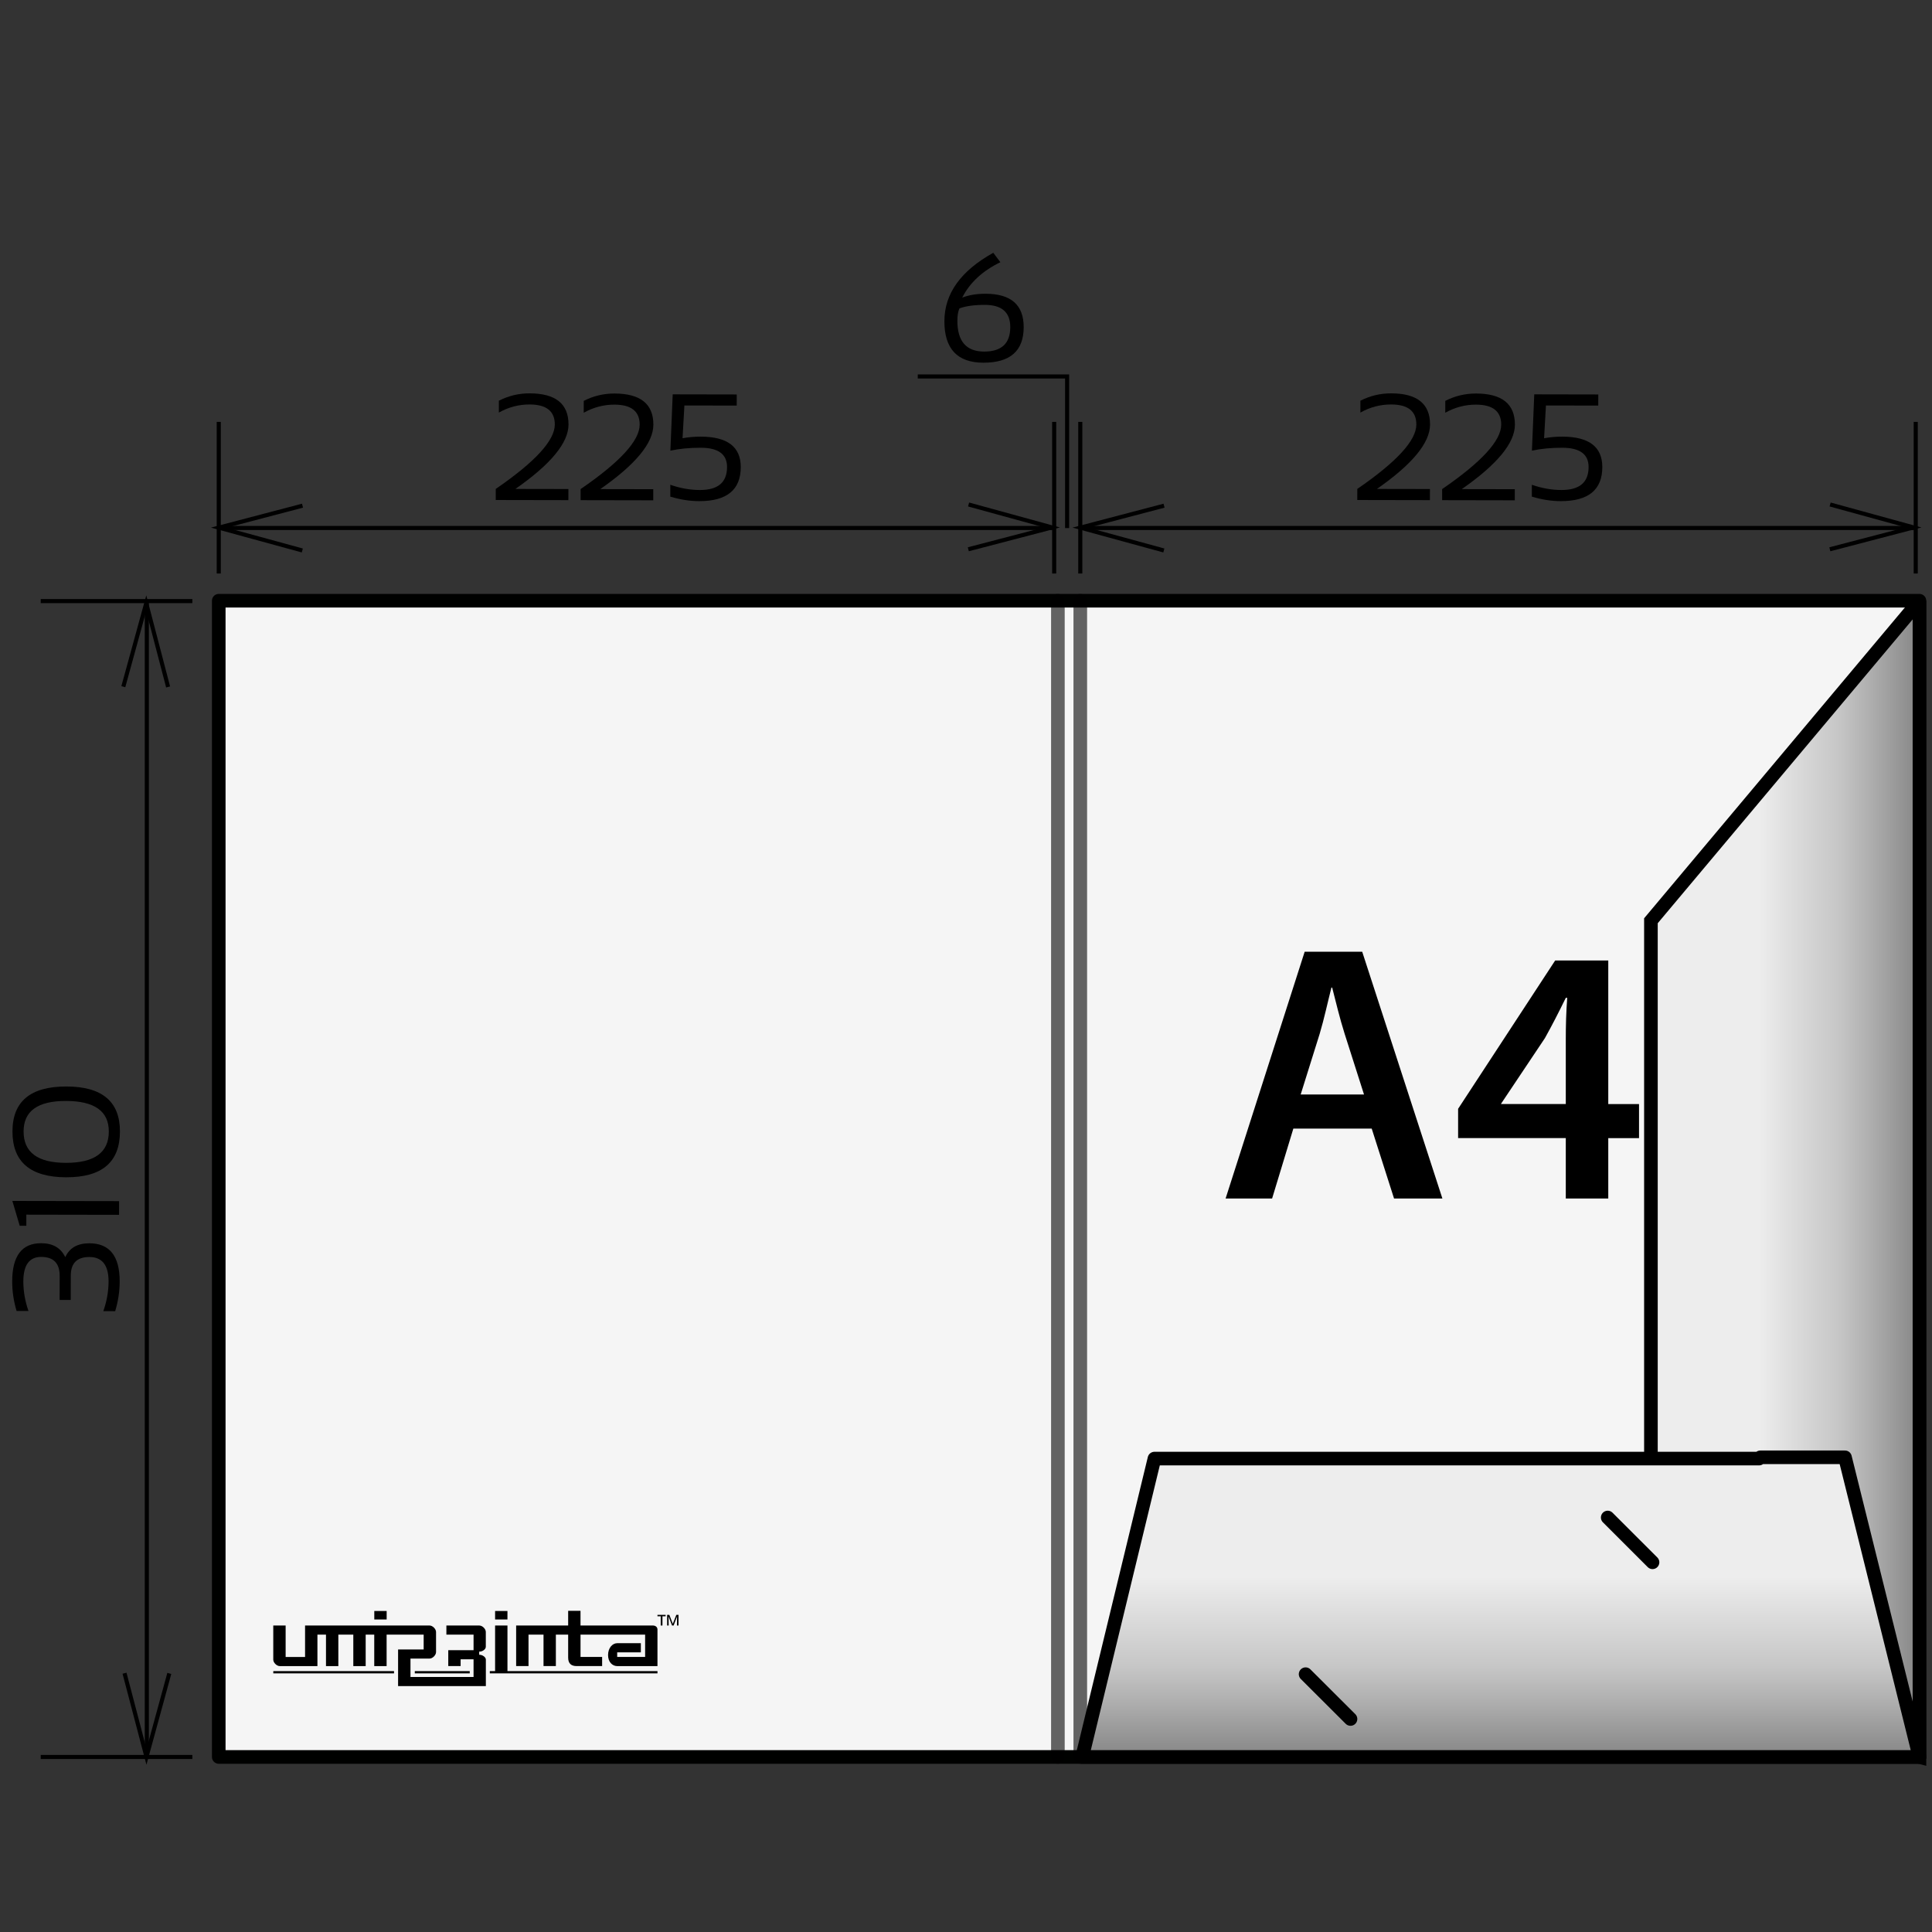
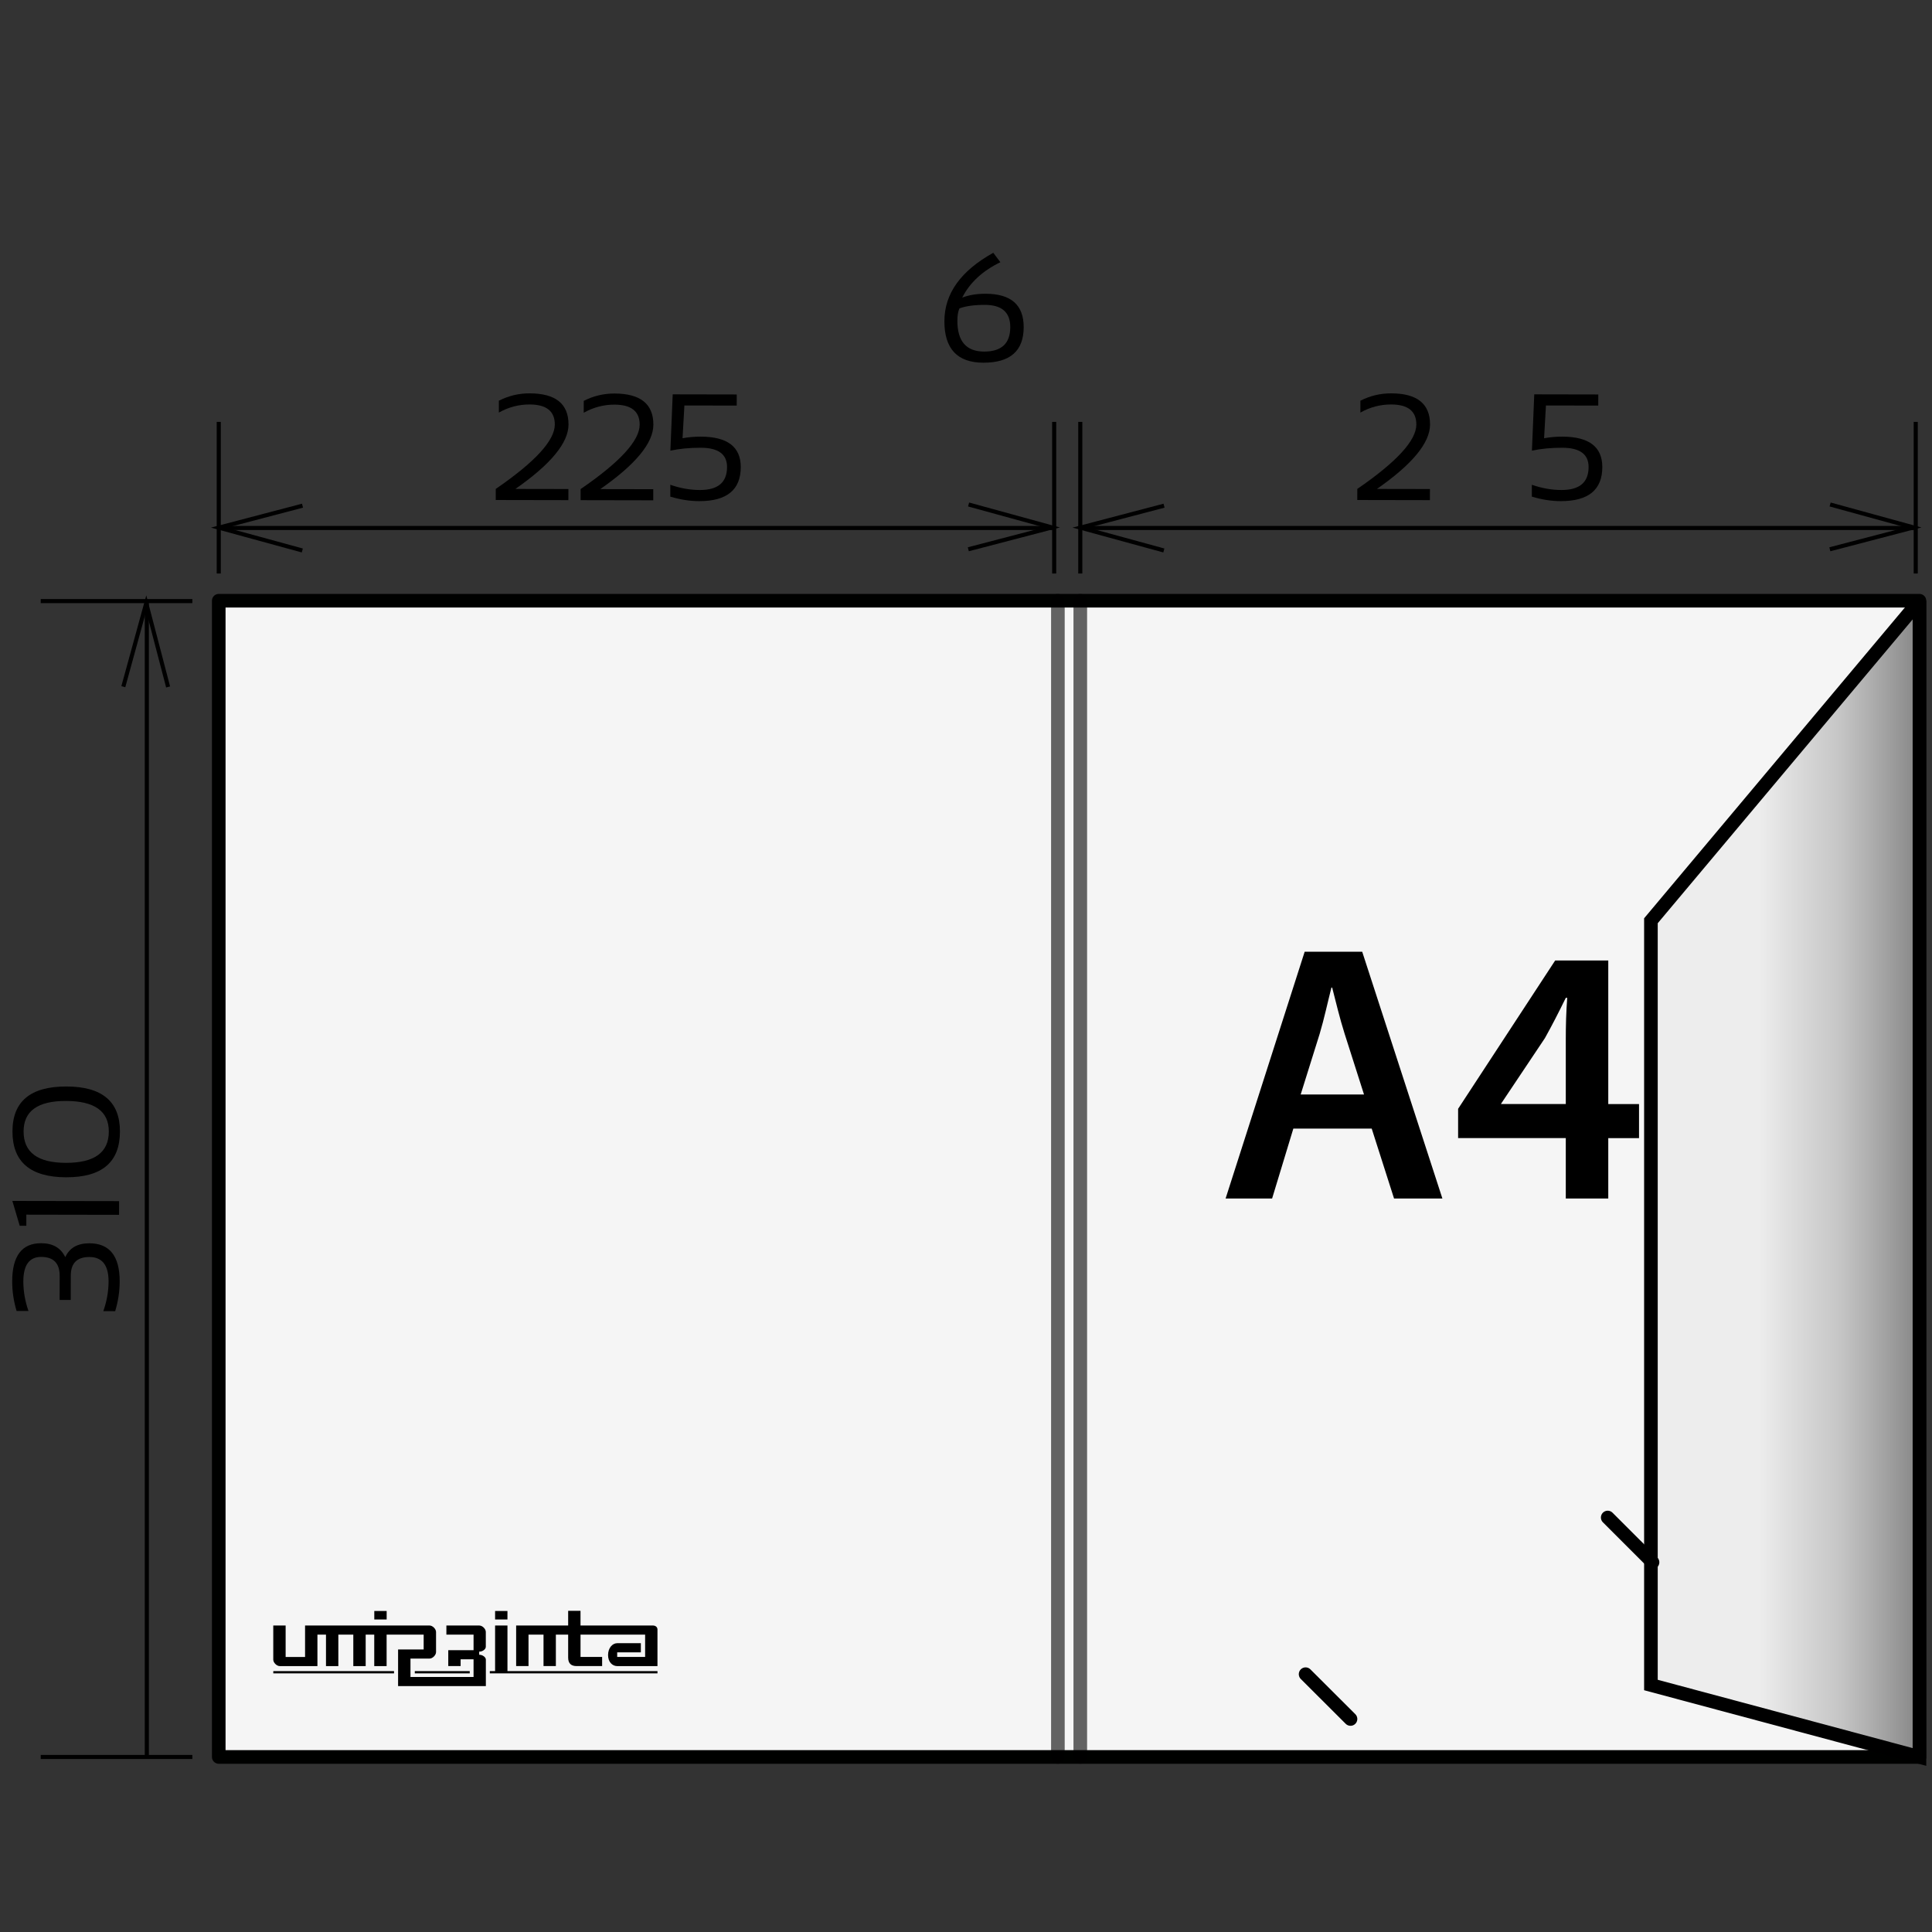
<svg xmlns="http://www.w3.org/2000/svg" xmlns:xlink="http://www.w3.org/1999/xlink" viewBox="0 0 142 142">
  <rect x="0" y="0" width="142" height="142" fill="#333333" stroke="none" />
  <defs>
    <style>.cls-1,.cls-2,.cls-3,.cls-4,.cls-5{stroke:#000;}.cls-1,.cls-2,.cls-4,.cls-6{stroke-linecap:round;stroke-linejoin:round;}.cls-1,.cls-4,.cls-5{fill:none;}.cls-2{fill:url(#New_Gradient_Swatch_2-2);}.cls-3{fill:url(#New_Gradient_Swatch_2);stroke-miterlimit:2.613;}.cls-7{fill:#000;stroke-width:0px;}.cls-4{opacity:.6;}.cls-5{stroke-width:.3px;}.cls-6{fill:#f5f5f5;stroke:#000100;}.cls-8{isolation:isolate;}</style>
    <linearGradient id="New_Gradient_Swatch_2" x1="141.078" y1="86.643" x2="121.341" y2="86.643" gradientUnits="userSpaceOnUse">
      <stop offset=".006" stop-color="#878787" />
      <stop offset=".2" stop-color="#b2b2b2" />
      <stop offset=".3" stop-color="#c6c6c6" />
      <stop offset=".6" stop-color="#ededed" />
    </linearGradient>
    <linearGradient id="New_Gradient_Swatch_2-2" x1="110.307" y1="129.135" x2="110.307" y2="107.111" xlink:href="#New_Gradient_Swatch_2" />
  </defs>
  <g id="Layer_6">
    <polyline class="cls-6" points="79.538 129.135 141.077 129.135 141.077 44.152 141.075 44.152 16.078 44.152 16.078 129.135 79.538 129.135" />
    <line class="cls-4" x1="79.4" y1="44.152" x2="79.4" y2="129.135" />
    <line class="cls-4" x1="77.754" y1="44.152" x2="77.754" y2="129.135" />
    <polygon class="cls-3" points="141.078 44.152 141.078 129.135 121.341 123.846 121.341 67.675 141.078 44.152" />
-     <polygon class="cls-2" points="135.605 107.111 129.383 107.111 129.289 107.205 126.7 107.205 84.851 107.205 79.538 129.135 141.077 129.135 135.605 107.111" />
    <line class="cls-1" x1="95.96" y1="123.05" x2="99.261" y2="126.344" />
    <line class="cls-1" x1="118.165" y1="111.535" x2="121.459" y2="114.827" />
    <g class="cls-8">
      <path class="cls-7" d="M95.06,82.949l-1.562,5.141h-3.418l5.813-18.141h4.227l5.895,18.141h-3.553l-1.643-5.141h-5.76ZM100.254,80.445l-1.426-4.468c-.351-1.104-.646-2.342-.915-3.392h-.055c-.269,1.05-.538,2.315-.861,3.392l-1.399,4.468h4.656Z" />
      <path class="cls-7" d="M115.084,88.09v-4.441h-7.914v-2.153l7.133-10.9h3.903v10.551h2.261v2.503h-2.261v4.441h-3.122ZM115.084,81.146v-4.764c0-.996.026-2.02.107-3.042h-.107c-.539,1.104-.996,1.992-1.534,2.961l-3.203,4.791-.027.054h4.765Z" />
    </g>
-     <path class="cls-7" d="M49.033,118.689v.784h.115l-.008-.645h.007l.247.645h.117l.245-.645h.007l-.008.645h.116v-.784h-.162l-.256.653h-.004s-.254-.653-.254-.653h-.162ZM48.323,118.689v.107h.239v.677h.128v-.677h.233v-.107h-.6Z" />
    <path class="cls-7" d="M28.419,118.405h-.909v.624h.909v-.624ZM35.235,119.472h-2.426v.67h1.997v1.144h-1.859v1.169h.908v-.499h.951v1.299h-4.636v-1.351h1.4c.225,0,.479-.254.479-.479v-1.475c0-.225-.254-.477-.478-.477h-9.149v2.312h-1.428v-2.312h-.909v2.508c0,.225.254.475.478.475h2.767v-2.313h.63v2.313h.908v-2.313h1.1v2.313h.909v-2.313h.63v2.313h.909v-2.313h2.723v1.09h-1.88v2.695h6.451v-1.949c0-.193-.266-.354-.46-.354h-.03v-.233h.035c.193,0,.451-.162.451-.355v-1.087c.004-.224-.249-.476-.476-.476ZM37.297,118.405h-.908v.624h.908v-.624ZM20.087,122.99h8.873v-.164h-8.873v.164ZM47.977,119.472h-5.31v-1.079h-.908v1.079h-3.823v2.983h.909v-2.313h1.103v2.313h.907v-2.313h.904v1.69c0,.426.218.623.622.623h1.875v-.671h-1.588v-1.642h4.748v1.642h-2.053v-.34h1.739v-.671h-1.738c-.352,0-.672.352-.672.871s.322.812.673.812h2.958v-2.688c.001-.166-.127-.296-.346-.296ZM37.297,119.472h-.908v3.354h-.388v.164h12.323v-.164h-11.026v-3.354ZM30.487,122.99h4.038v-.164h-4.038v.164Z" />
  </g>
  <g id="Layer_10">
    <line class="cls-5" x1="2.993" y1="129.135" x2="14.137" y2="129.135" />
    <line class="cls-5" x1="2.993" y1="44.179" x2="14.137" y2="44.179" />
    <line class="cls-5" x1="10.791" y1="44.152" x2="10.791" y2="129.127" />
-     <polyline class="cls-5" points="9.152 122.979 10.766 129.127 12.444 122.993" />
    <polyline class="cls-5" points="12.356 50.491 10.748 44.339 9.064 50.471" />
    <path class="cls-7" d="M1.219,96.356c-.216-.727-.324-1.453-.322-2.18.003-1.87.713-2.804,2.13-2.801.857,0,1.446.344,1.769,1.026.31-.682.9-1.021,1.772-1.021,1.489.003,2.231.939,2.229,2.81-.002.727-.112,1.453-.331,2.179l-.872-.002c.256-.726.384-1.452.386-2.179.002-1.198-.469-1.798-1.413-1.8-.908,0-1.363.455-1.364,1.37l-.004,1.787h-.817s.004-1.771.004-1.771c0-.927-.451-1.391-1.359-1.392-.872-.002-1.309.597-1.312,1.795,0,.727.125,1.453.378,2.18l-.872-.002Z" />
    <path class="cls-7" d="M8.75,89.288l-6.815-.012v.816s-.486,0-.486,0l-.541-1.825,7.845.014-.002,1.008Z" />
    <path class="cls-7" d="M4.871,86.53c-2.641-.005-3.959-1.13-3.955-3.374.004-2.205,1.327-3.305,3.967-3.3,2.626.005,3.937,1.109,3.933,3.314-.004,2.244-1.318,3.364-3.944,3.359ZM7.998,83.169c.003-1.496-1.047-2.246-3.149-2.25-2.074-.004-3.112.742-3.115,2.238-.003,1.537,1.033,2.307,3.106,2.311,2.104.004,3.155-.763,3.158-2.299Z" />
    <line class="cls-5" x1="16.078" y1="31.008" x2="16.078" y2="42.152" />
    <line class="cls-5" x1="77.482" y1="31.008" x2="77.482" y2="42.152" />
    <line class="cls-5" x1="77.509" y1="38.806" x2="16.085" y2="38.806" />
    <polyline class="cls-5" points="22.234 37.167 16.085 38.781 22.219 40.459" />
    <polyline class="cls-5" points="71.17 40.371 77.322 38.764 71.19 37.079" />
    <path class="cls-7" d="M36.436,36.751l.002-.817c2.891-1.981,4.337-3.559,4.34-4.731,0-.98-.615-1.472-1.85-1.475-.8-.001-1.554.197-2.262.596v-.872c.71-.362,1.464-.542,2.263-.541,1.907.003,2.858.768,2.856,2.293-.003,1.344-1.304,2.921-3.904,4.732l3.896.007-.002.817-5.339-.01Z" />
    <path class="cls-7" d="M42.674,36.763v-.817c2.893-1.981,4.339-3.559,4.341-4.731.002-.98-.614-1.472-1.85-1.475-.799-.001-1.553.198-2.262.596l.002-.872c.708-.362,1.462-.542,2.262-.541,1.906.004,2.858.768,2.855,2.293-.002,1.344-1.304,2.921-3.903,4.732l3.895.007v.817s-5.34-.01-5.34-.01Z" />
    <path class="cls-7" d="M49.443,28.984l4.707.009-.002.817-3.846-.007-.136,2.407c.426-.079.872-.118,1.341-.117,1.961.003,2.94.75,2.938,2.239-.003,1.671-1.021,2.504-3.055,2.501-.69-.001-1.398-.112-2.124-.331v-.872c.728.255,1.453.384,2.179.385,1.326.002,1.99-.56,1.992-1.686.002-.944-.643-1.417-1.932-1.42-.816-.001-1.562.07-2.233.214l.171-4.141Z" />
    <line class="cls-5" x1="79.4" y1="31.008" x2="79.4" y2="42.152" />
    <line class="cls-5" x1="140.804" y1="31.008" x2="140.804" y2="42.152" />
    <line class="cls-5" x1="140.831" y1="38.806" x2="79.408" y2="38.806" />
    <polyline class="cls-5" points="85.556 37.167 79.408 38.781 85.541 40.459" />
    <polyline class="cls-5" points="134.492 40.371 140.644 38.764 134.512 37.079" />
    <path class="cls-7" d="M99.758,36.751l.002-.817c2.891-1.981,4.337-3.559,4.34-4.731,0-.98-.615-1.472-1.85-1.475-.8-.001-1.554.197-2.262.596v-.872c.71-.362,1.464-.542,2.263-.541,1.907.003,2.858.768,2.856,2.293-.003,1.344-1.304,2.921-3.904,4.732l3.896.007-.002.817-5.339-.01Z" />
-     <path class="cls-7" d="M105.996,36.763v-.817c2.893-1.981,4.339-3.559,4.341-4.731.002-.98-.614-1.472-1.85-1.475-.799-.001-1.553.198-2.262.596l.002-.872c.708-.362,1.462-.542,2.262-.541,1.906.004,2.858.768,2.855,2.293-.002,1.344-1.304,2.921-3.903,4.732l3.895.007v.817s-5.34-.01-5.34-.01Z" />
    <path class="cls-7" d="M112.766,28.984l4.707.009-.002.817-3.846-.007-.136,2.407c.426-.079.872-.118,1.341-.117,1.961.003,2.94.75,2.938,2.239-.003,1.671-1.021,2.504-3.055,2.501-.69-.001-1.398-.112-2.124-.331v-.872c.728.255,1.453.384,2.179.385,1.326.002,1.99-.56,1.992-1.686.002-.944-.643-1.417-1.932-1.42-.816-.001-1.562.07-2.233.214l.171-4.141Z" />
-     <polyline class="cls-5" points="78.432 38.813 78.432 27.669 67.454 27.669" />
    <path class="cls-7" d="M69.412,23.602c.004-2.02,1.201-3.693,3.594-5.022l.521.693c-1.316.637-2.251,1.505-2.806,2.604.477-.191,1.051-.287,1.723-.286,1.867.003,2.799.822,2.796,2.457-.003,1.743-.991,2.613-2.963,2.61-1.914-.003-2.869-1.022-2.865-3.056ZM72.328,25.84c1.281.002,1.924-.596,1.926-1.794.002-1.089-.618-1.635-1.86-1.638-.777-.001-1.402.085-1.874.258-.103.218-.153.519-.154.904-.003,1.511.651,2.267,1.963,2.27Z" />
  </g>
</svg>